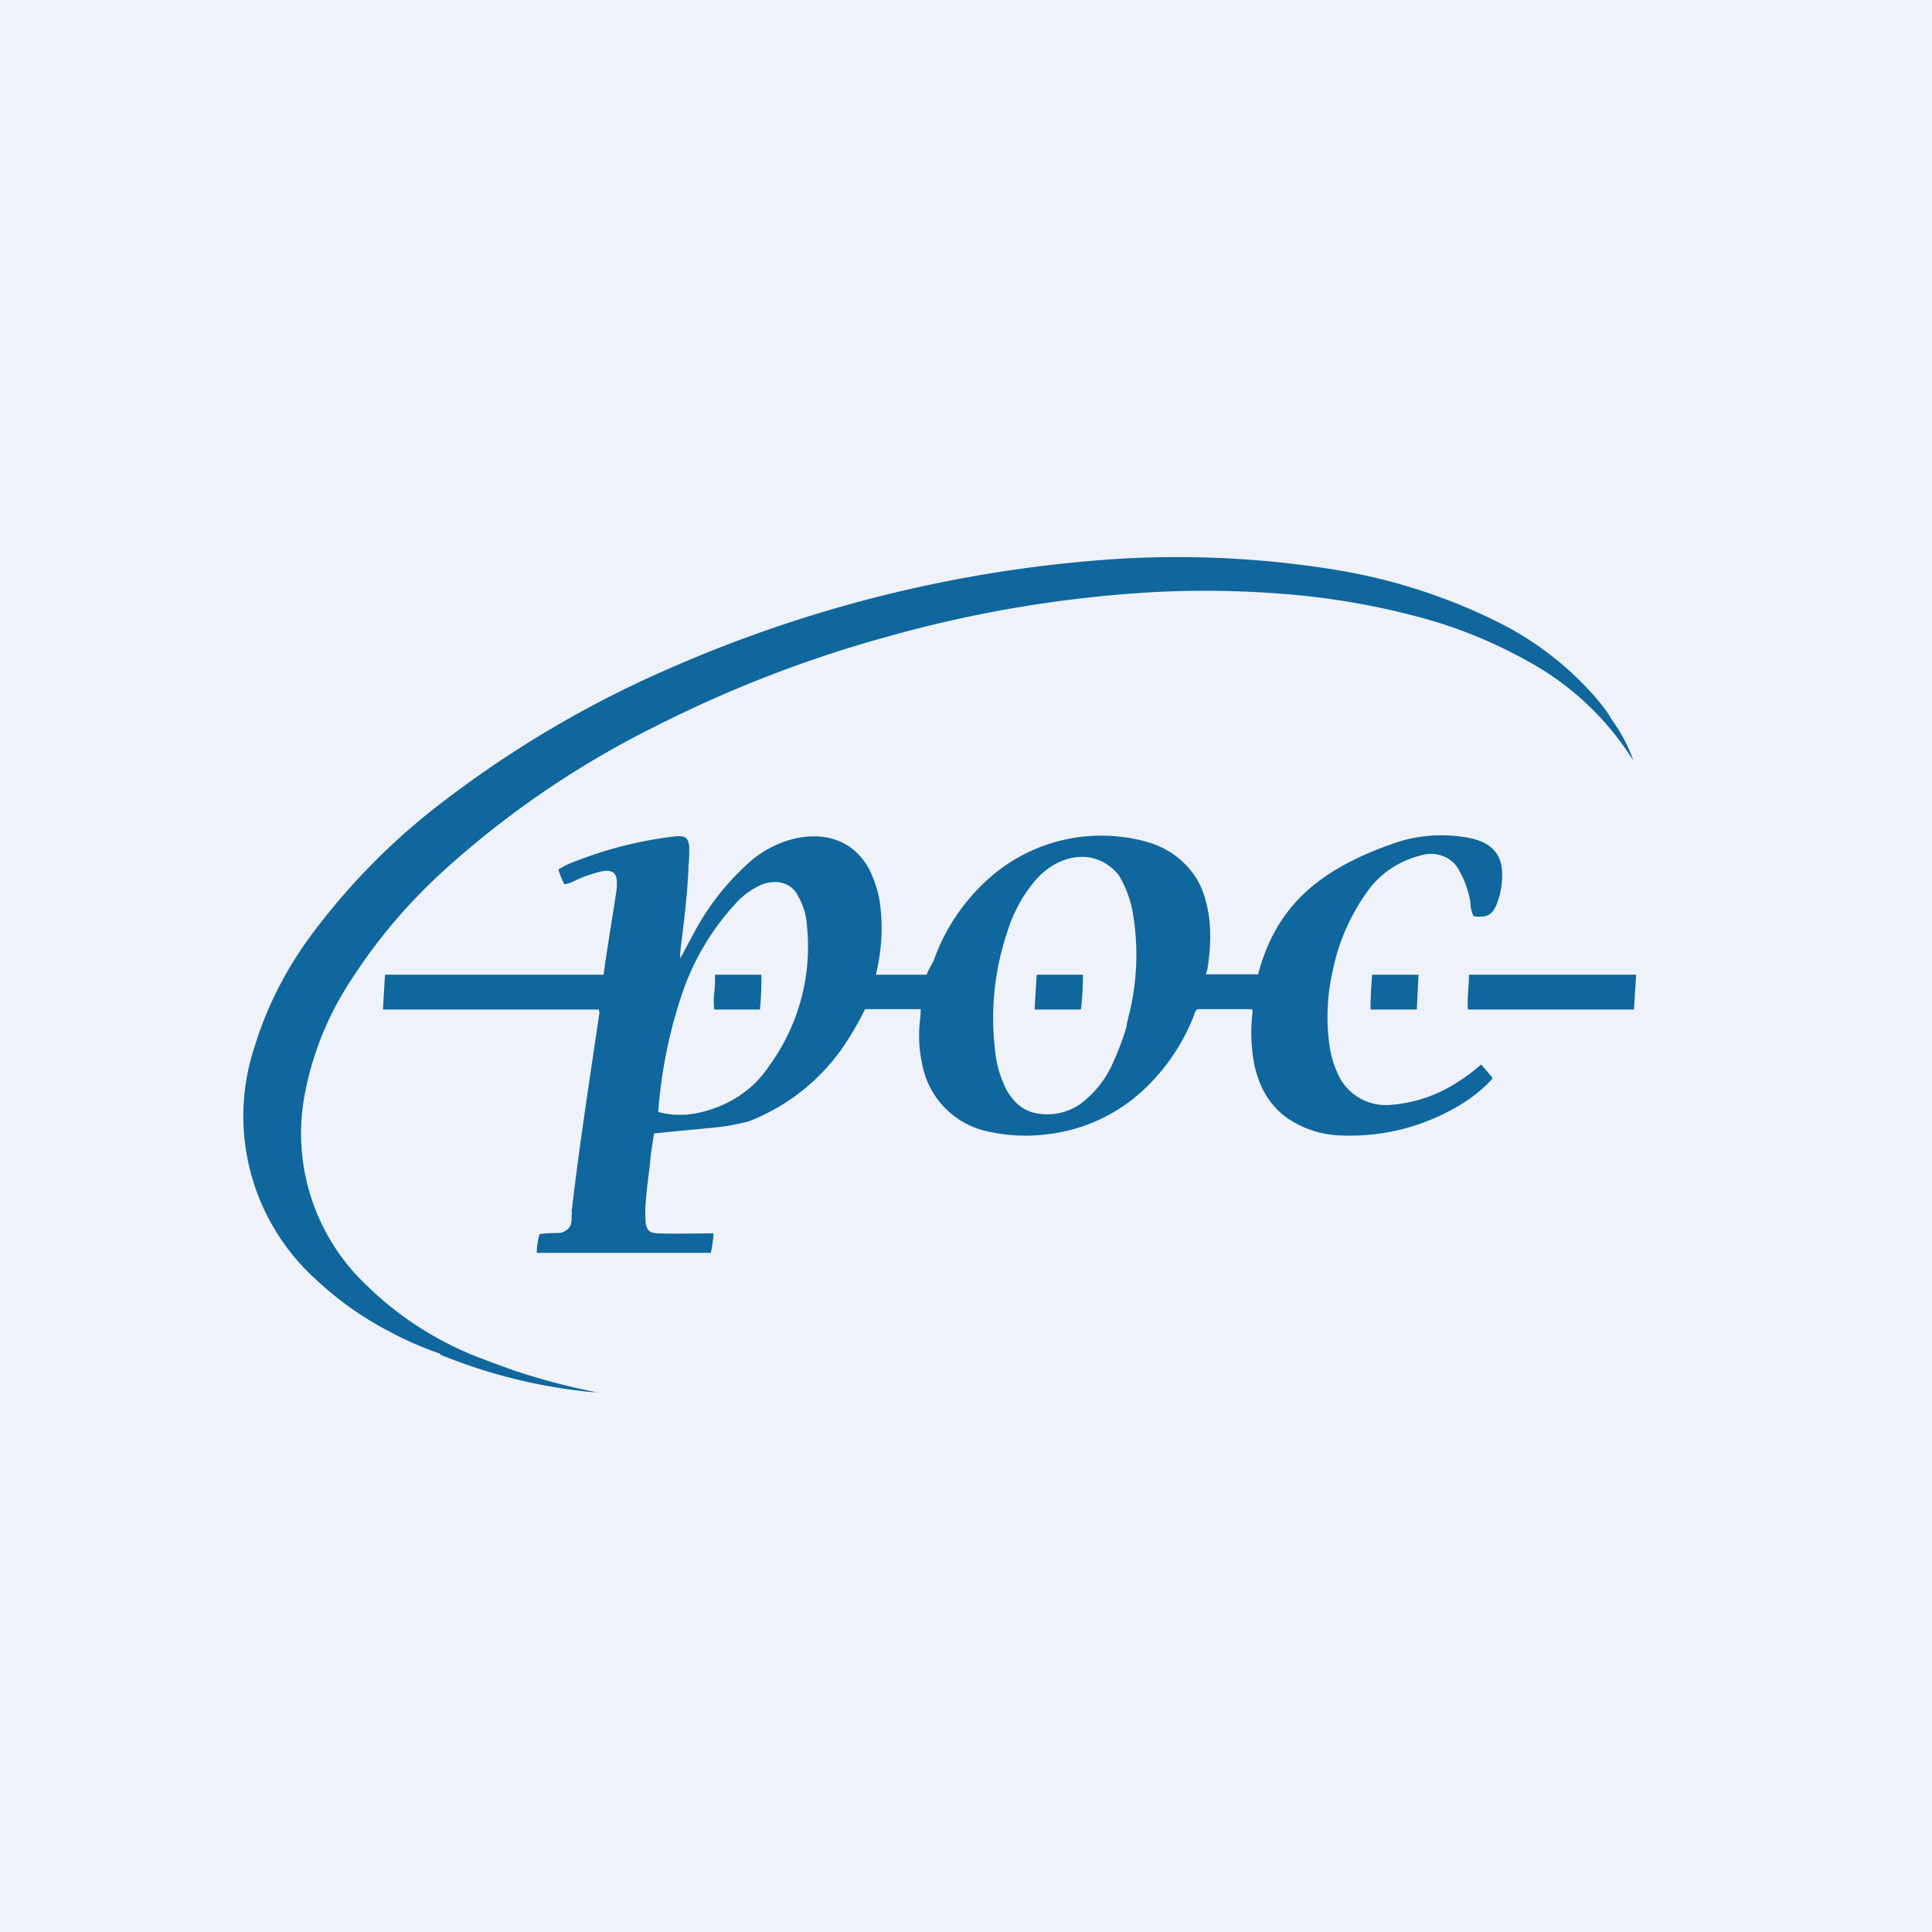
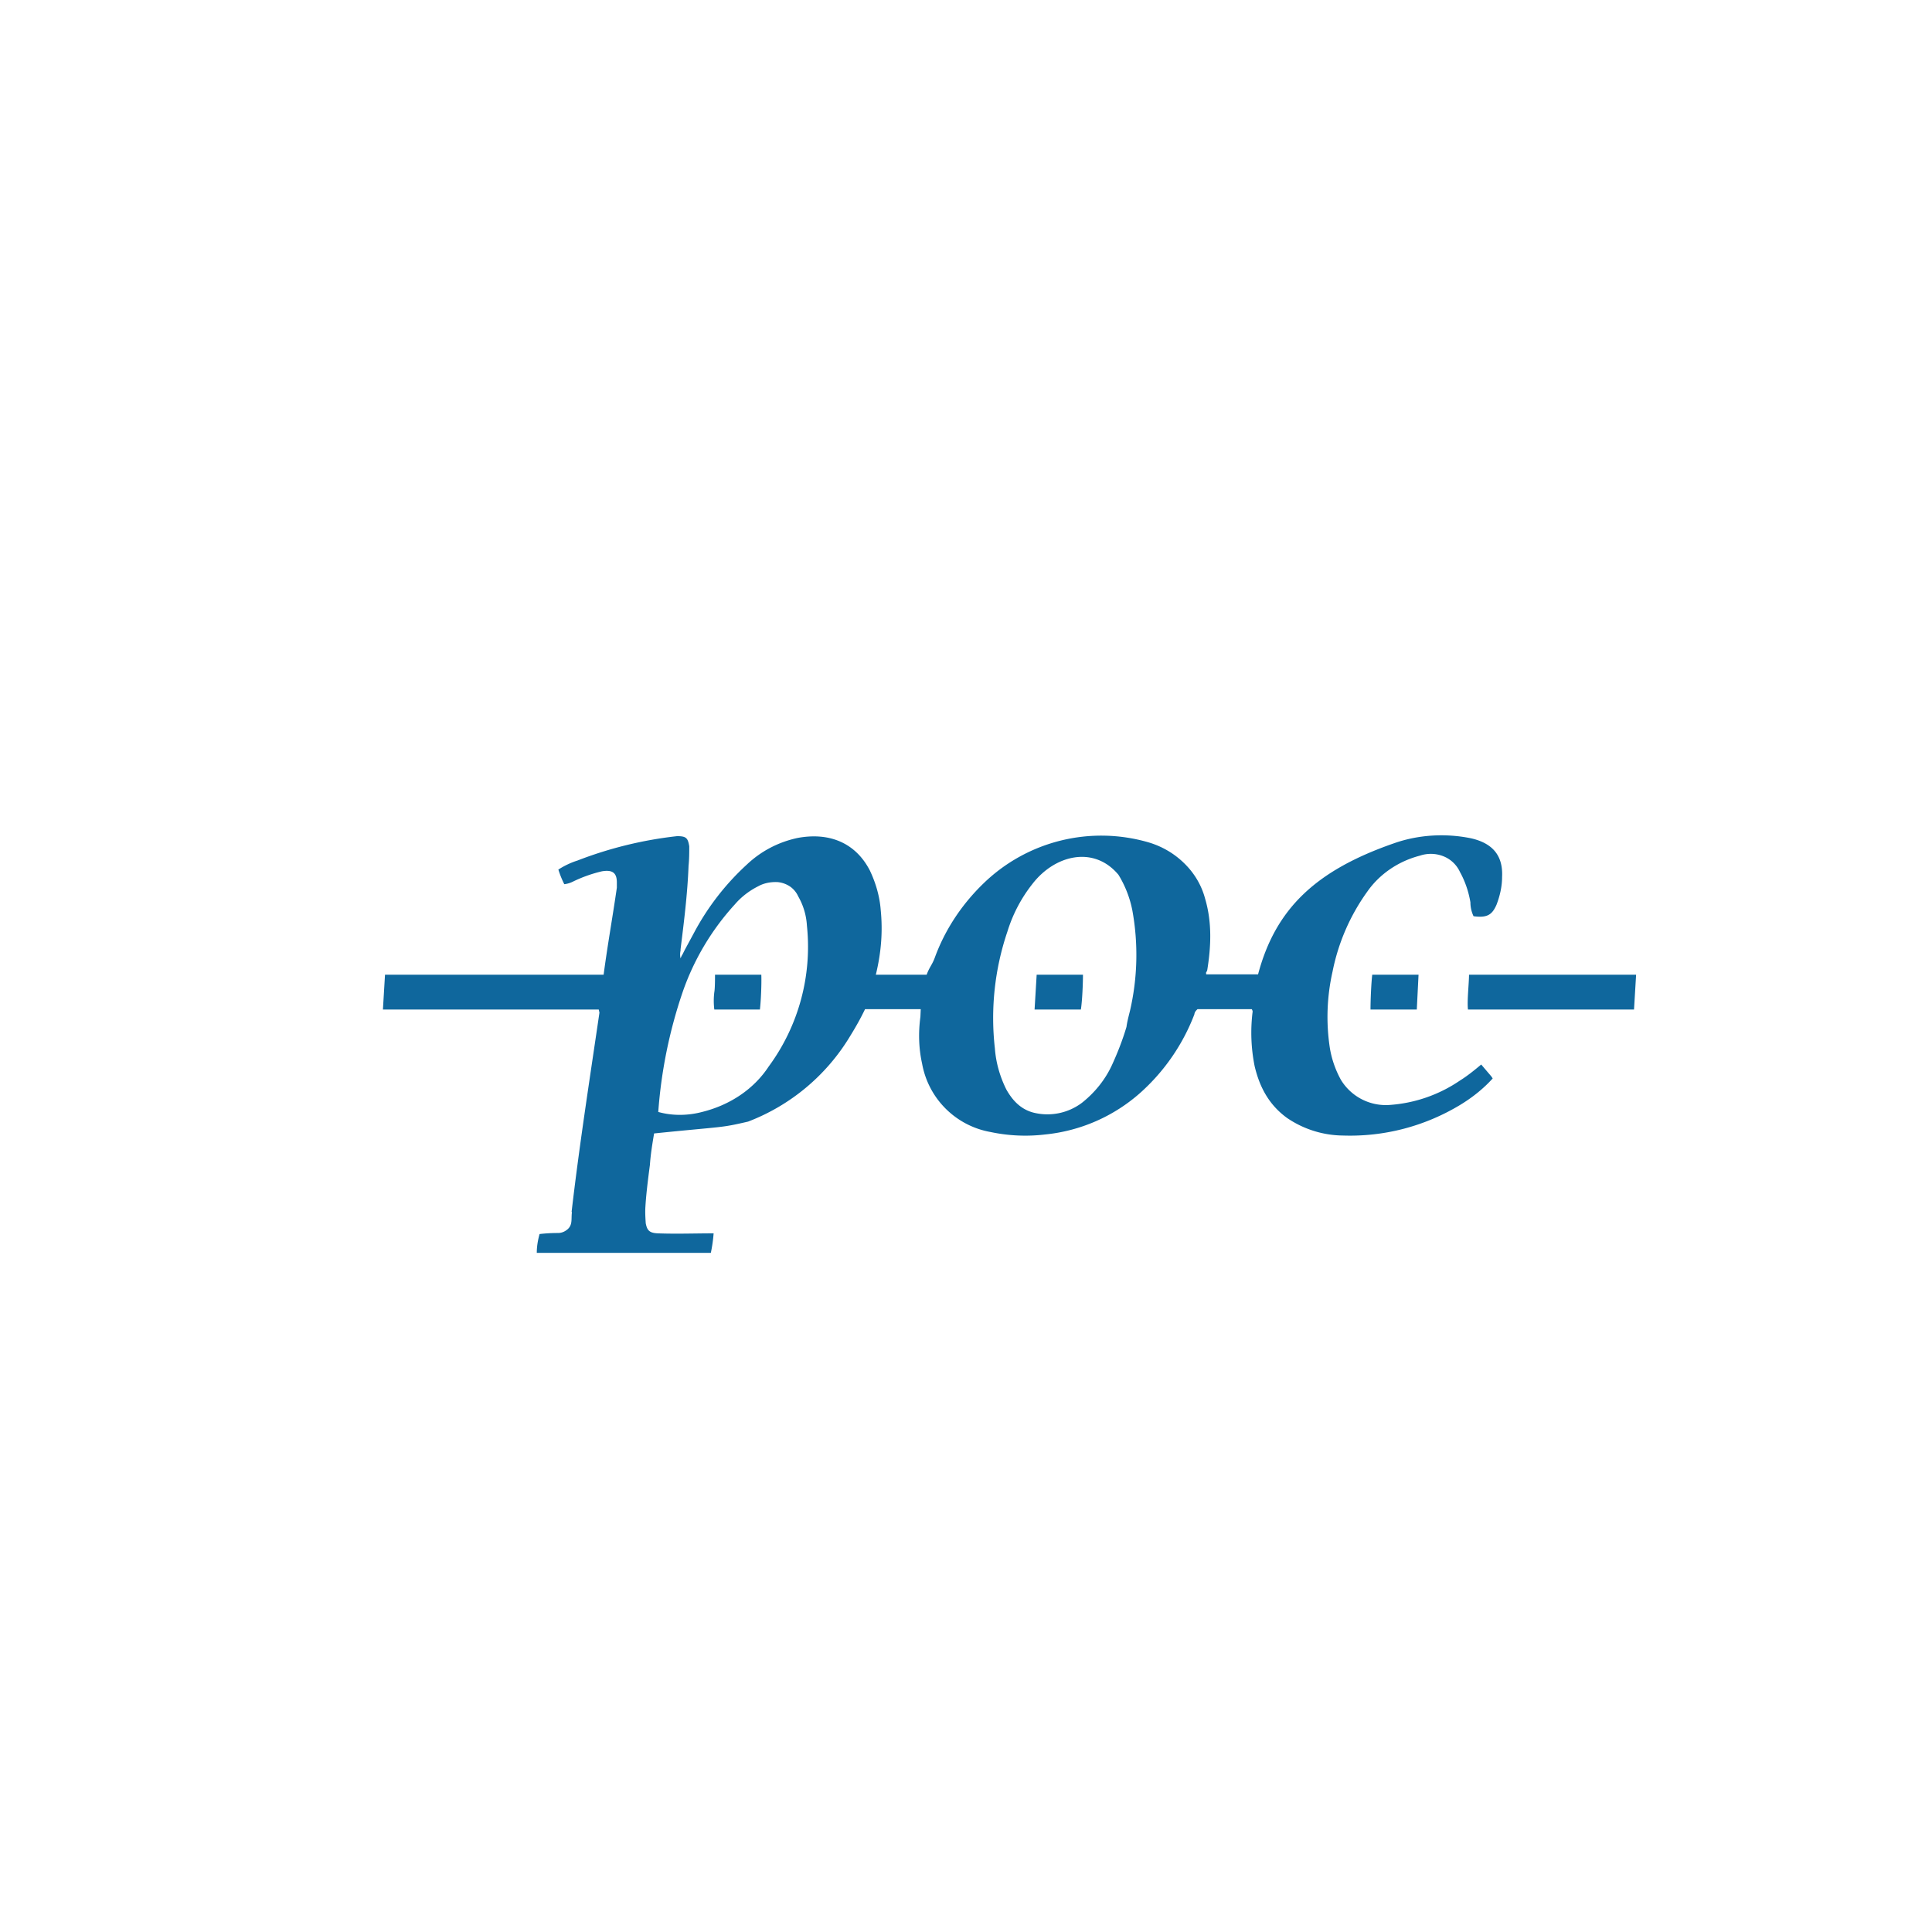
<svg xmlns="http://www.w3.org/2000/svg" viewBox="0 0 55.5 55.5">
-   <path d="M 0,0 H 55.5 V 55.5 H 0 Z" fill="rgb(239, 242, 248)" />
  <path d="M 16.42,34.815 C 16.64,32.92 16.94,31 17.22,29.09 L 17.2,29 H 11 L 11.06,28 H 17.34 C 17.46,27.1 17.59,26.4 17.72,25.5 V 25.35 C 17.72,25.07 17.59,24.98 17.29,25.03 A 4,4 0 0,0 16.45,25.33 A 0.72,0.72 0 0,1 16.21,25.4 A 2.75,2.75 0 0,1 16.04,24.98 C 16.21,24.87 16.4,24.78 16.59,24.72 A 11.38,11.38 0 0,1 19.45,24.02 C 19.71,24.02 19.76,24.07 19.8,24.31 C 19.8,24.49 19.8,24.68 19.78,24.87 C 19.75,25.67 19.65,26.47 19.55,27.27 V 27.31 A 0.5,0.5 0 0,0 19.55,27.53 L 19.58,27.46 L 19.61,27.41 L 19.67,27.29 L 19.94,26.79 A 7.3,7.3 0 0,1 21.45,24.84 C 21.85,24.46 22.35,24.19 22.92,24.07 C 23.85,23.9 24.59,24.23 24.99,25.01 C 25.16,25.37 25.27,25.75 25.3,26.14 C 25.36,26.74 25.32,27.34 25.16,28 H 26.62 C 26.7,27.78 26.77,27.73 26.85,27.52 C 27.14,26.72 27.62,25.99 28.25,25.38 A 4.86,4.86 0 0,1 33,24.2 C 33.4,24.32 33.75,24.53 34.04,24.82 C 34.32,25.1 34.52,25.44 34.62,25.82 C 34.82,26.5 34.79,27.19 34.68,27.87 C 34.65,27.96 34.64,27.9 34.65,27.99 H 36.14 C 36.64,26.11 37.79,25.01 40.03,24.23 C 40.73,23.98 41.51,23.93 42.25,24.08 C 42.88,24.22 43.18,24.58 43.15,25.19 C 43.15,25.46 43.09,25.73 42.99,25.99 C 42.86,26.29 42.71,26.37 42.33,26.32 A 0.94,0.94 0 0,1 42.24,25.92 C 42.19,25.62 42.09,25.32 41.94,25.05 A 0.88,0.88 0 0,0 41.47,24.6 A 0.98,0.98 0 0,0 40.79,24.58 C 40.17,24.74 39.63,25.11 39.28,25.61 A 5.9,5.9 0 0,0 38.28,27.91 A 5.9,5.9 0 0,0 38.2,30.09 C 38.25,30.41 38.36,30.73 38.52,31.02 A 1.51,1.51 0 0,0 39.94,31.74 A 4.08,4.08 0 0,0 41.94,31.04 C 42.15,30.91 42.36,30.74 42.55,30.58 L 42.84,30.92 L 42.88,30.98 C 42.61,31.28 42.28,31.54 41.93,31.75 C 40.93,32.35 39.77,32.66 38.58,32.62 A 2.9,2.9 0 0,1 36.98,32.12 C 36.45,31.74 36.18,31.22 36.04,30.62 A 4.9,4.9 0 0,1 35.98,29.09 C 35.99,29.05 35.98,29.03 35.96,28.99 H 34.4 C 34.35,29.04 34.32,29.07 34.31,29.14 A 5.8,5.8 0 0,1 32.76,31.39 A 4.84,4.84 0 0,1 30.02,32.59 A 4.8,4.8 0 0,1 28.46,32.52 A 2.43,2.43 0 0,1 26.49,30.56 C 26.39,30.11 26.38,29.66 26.44,29.21 L 26.45,28.99 H 24.85 C 24.72,29.26 24.59,29.49 24.43,29.75 A 5.87,5.87 0 0,1 21.49,32.22 C 20.67,32.41 20.84,32.35 18.79,32.56 C 18.74,32.86 18.69,33.16 18.67,33.46 L 18.64,33.69 C 18.6,34.01 18.56,34.34 18.54,34.67 C 18.53,34.83 18.54,34.99 18.55,35.14 C 18.59,35.35 18.66,35.42 18.9,35.43 C 19.43,35.45 19.97,35.43 20.5,35.43 A 4.2,4.2 0 0,1 20.42,35.99 H 15.42 C 15.42,35.81 15.45,35.63 15.5,35.45 C 15.67,35.43 15.85,35.42 16.02,35.42 A 0.4,0.4 0 0,0 16.24,35.36 C 16.47,35.22 16.4,35.04 16.43,34.82 Z M 29.66,25.39 A 4.2,4.2 0 0,0 28.94,26.76 A 7.73,7.73 0 0,0 28.58,30.12 C 28.61,30.52 28.72,30.92 28.91,31.3 C 29.08,31.6 29.31,31.86 29.68,31.96 A 1.65,1.65 0 0,0 31.08,31.68 C 31.46,31.38 31.76,31 31.95,30.58 C 32.11,30.23 32.25,29.87 32.36,29.5 C 32.38,29.35 32.42,29.2 32.46,29.04 A 7.13,7.13 0 0,0 32.53,26.16 A 3.1,3.1 0 0,0 32.13,25.13 C 31.43,24.29 30.31,24.55 29.66,25.39 Z M 18.9,31.94 C 19.32,32.06 19.77,32.05 20.18,31.94 C 20.98,31.74 21.66,31.28 22.08,30.64 A 5.8,5.8 0 0,0 23.18,26.59 A 1.9,1.9 0 0,0 22.93,25.75 A 0.69,0.69 0 0,0 22.7,25.47 A 0.77,0.77 0 0,0 22.34,25.34 C 22.14,25.33 21.94,25.37 21.78,25.46 C 21.52,25.59 21.29,25.77 21.11,25.98 A 7.25,7.25 0 0,0 19.61,28.5 A 13.73,13.73 0 0,0 18.91,31.94 Z M 46.94,29 L 47,28 H 42.2 C 42.2,28.25 42.14,28.76 42.17,29 H 46.94 Z M 40.75,28 H 39.42 C 39.39,28.25 39.37,28.74 39.37,29 H 40.7 L 40.75,28 Z M 29.78,28 H 31.11 C 31.11,28.25 31.09,28.75 31.05,29 H 29.72 L 29.78,28 Z M 20.51,29 H 21.83 C 21.86,28.75 21.88,28.25 21.87,28 H 20.54 C 20.54,28.1 20.54,28.4 20.52,28.5 A 2,2 0 0,0 20.52,29 Z" fill="rgb(15, 103, 157)" />
-   <path d="M 12.64,38.885 A 9.46,9.46 0 0,1 11.15,38.23 C 10.38,37.83 9.69,37.33 9.07,36.75 A 6.32,6.32 0 0,1 7.3,30.11 C 7.67,28.89 8.26,27.75 9.04,26.73 C 10.1,25.33 11.34,24.08 12.74,23.02 A 30.94,30.94 0 0,1 19.42,19.12 A 38.2,38.2 0 0,1 31.74,16.08 A 28.37,28.37 0 0,1 38.61,16.41 C 40.12,16.68 41.59,17.16 42.97,17.84 A 9.07,9.07 0 0,1 45.84,20.04 C 46.01,20.24 46.17,20.44 46.3,20.67 C 46.56,21.03 46.77,21.42 46.92,21.84 L 46.77,21.62 A 8.2,8.2 0 0,0 43.9,19 C 42.9,18.44 41.82,18 40.7,17.71 A 21.19,21.19 0 0,0 36.85,17.06 C 35.45,16.95 34.05,16.94 32.66,17.04 C 30.24,17.21 27.83,17.63 25.49,18.29 C 23.19,18.92 20.95,19.79 18.82,20.87 A 26.75,26.75 0 0,0 12.88,24.89 A 15.8,15.8 0 0,0 10.03,28.24 A 8.9,8.9 0 0,0 8.78,31.31 A 6,6 0 0,0 10.56,36.95 C 11.38,37.75 12.34,38.39 13.4,38.85 C 13.62,38.95 13.85,39.03 14.08,39.12 L 14.71,39.35 A 18.5,18.5 0 0,0 17.22,40.01 L 17.07,39.99 H 17 A 15.38,15.38 0 0,1 12.66,38.92 Z" fill="rgb(15, 103, 157)" />
</svg>